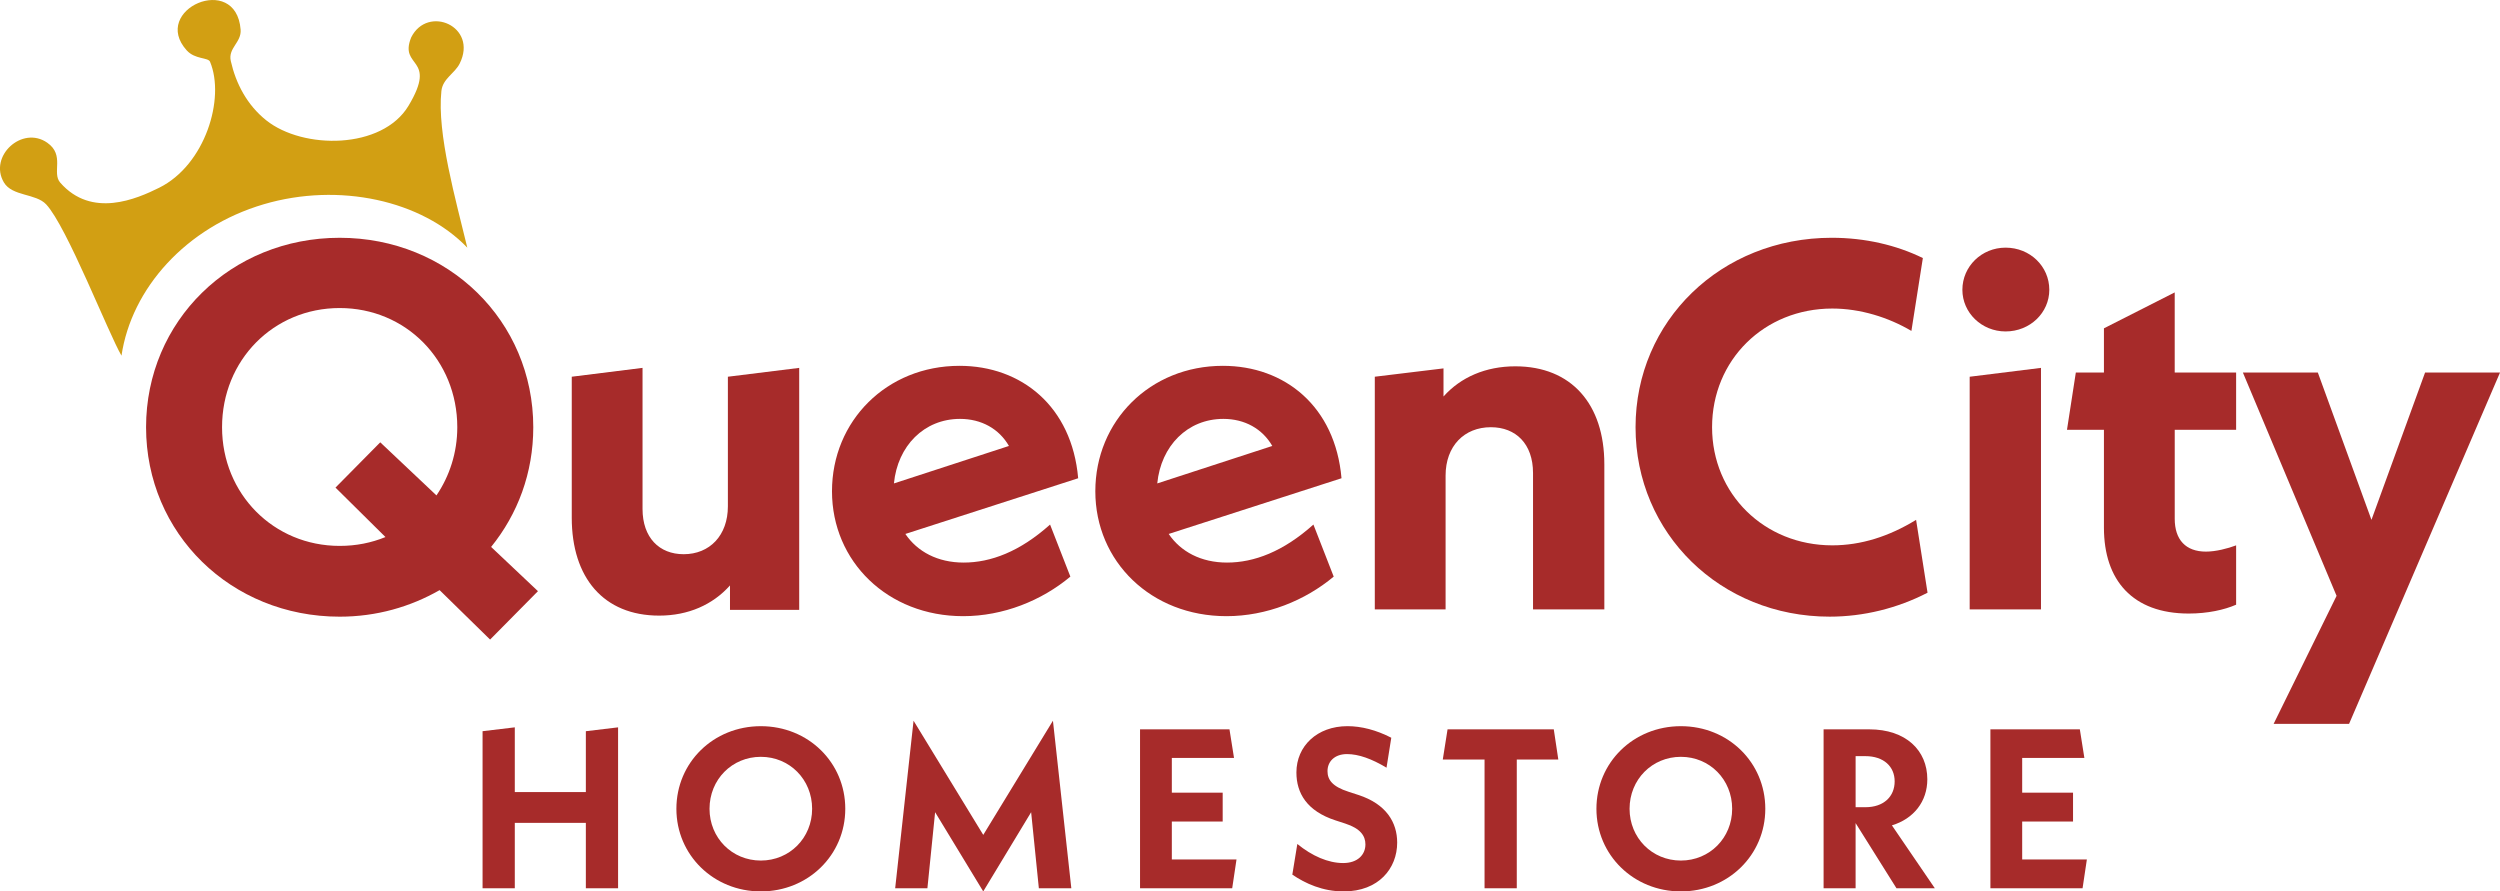
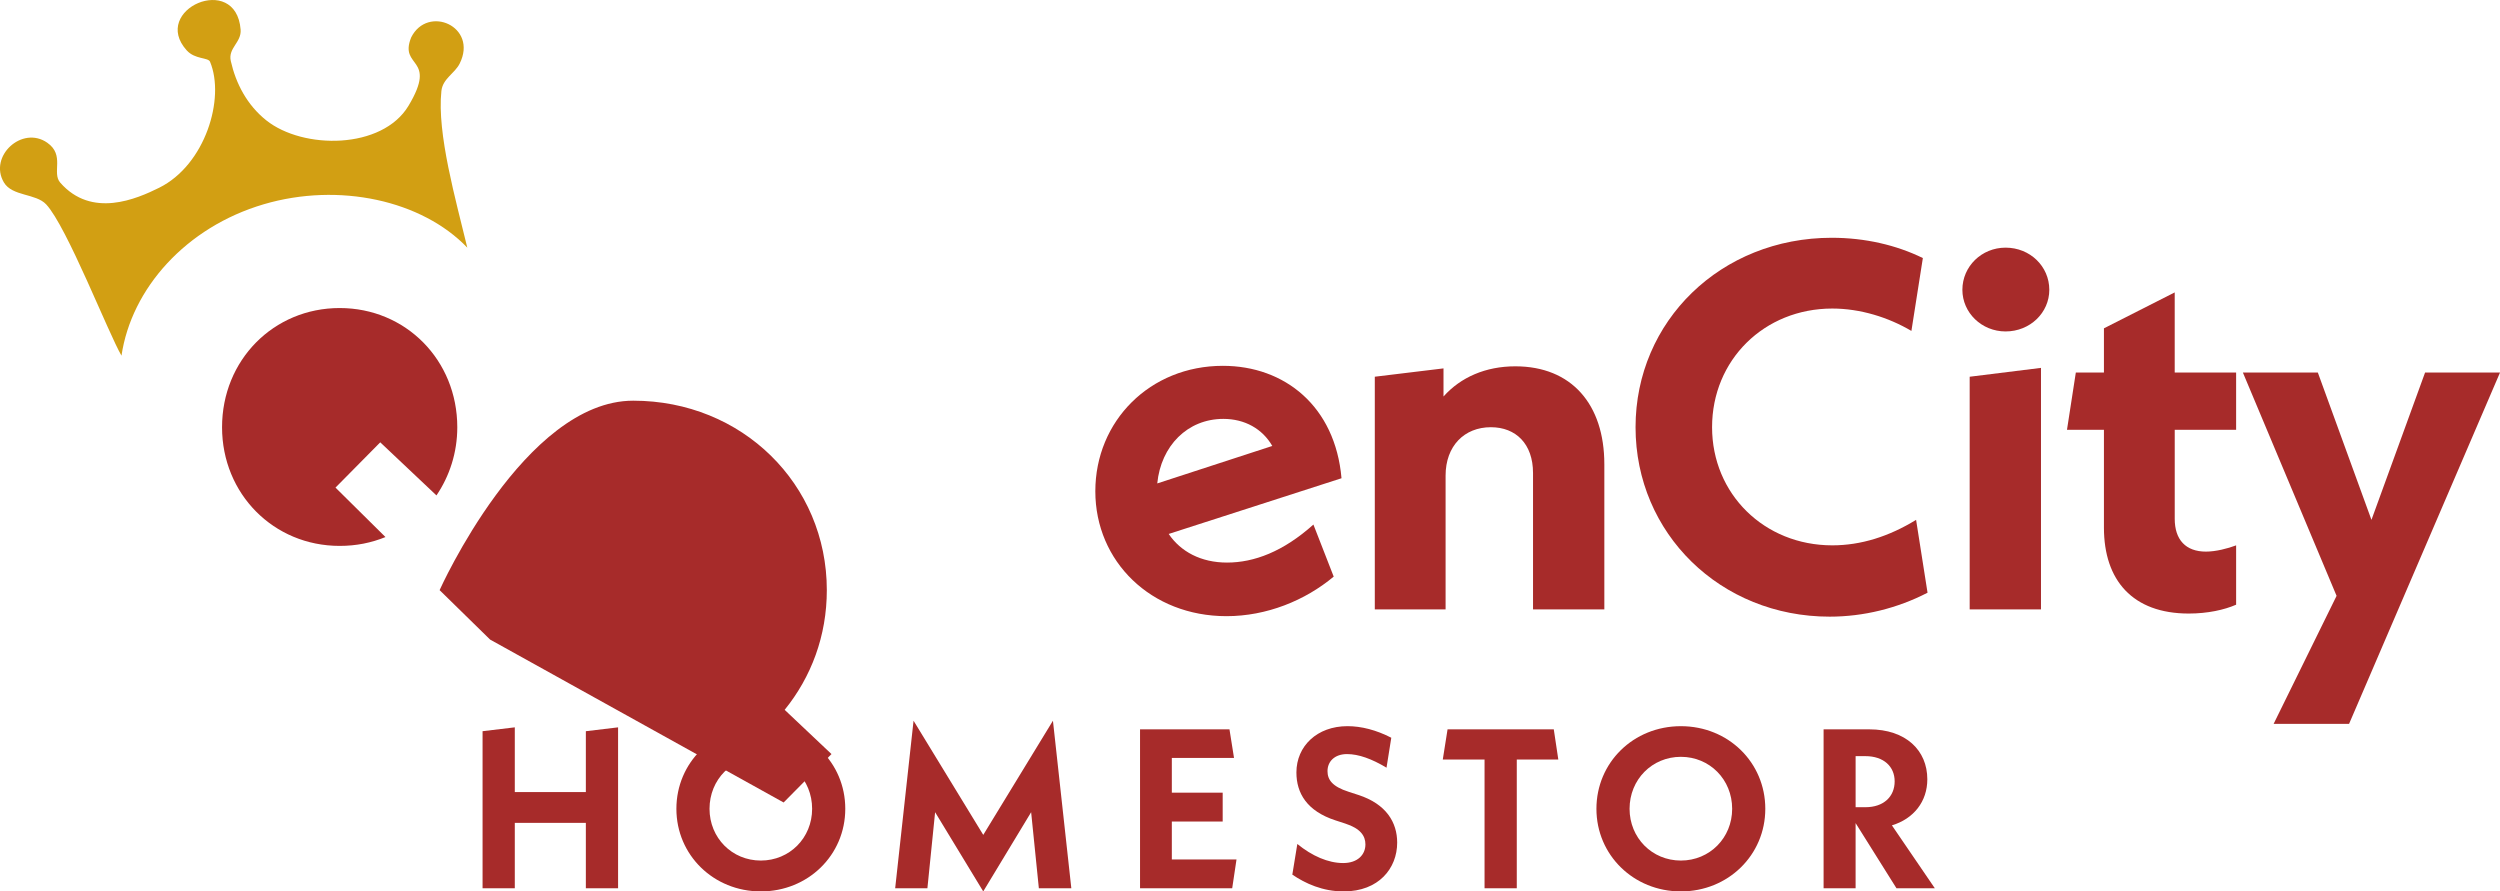
<svg xmlns="http://www.w3.org/2000/svg" id="uuid-878e2be4-87d1-4973-8fbc-404644e1edff" data-name="Layer_2" viewBox="0 0 252.406 90">
  <g id="uuid-81b876e5-71fe-460b-85ca-557c206405ad" data-name="Layer_1">
-     <path d="M49.481,64.572l-5.097-4.991c-2.943,1.682-6.358,2.68-10.09,2.68-10.983,0-19.547-8.408-19.547-19.127s8.565-19.127,19.547-19.127,19.547,8.408,19.547,19.127c0,4.624-1.576,8.776-4.257,12.086l4.729,4.466-4.834,4.888h.001ZM38.917,54.221l-5.045-4.992,4.519-4.571,5.676,5.36c1.314-1.944,2.102-4.309,2.102-6.884,0-6.778-5.202-12.034-11.875-12.034s-11.875,5.256-11.875,12.034c0,6.726,5.202,11.981,11.875,11.981,1.682,0,3.205-.315,4.624-.893Z" fill="#a72b2a" />
-     <path d="M80.69,37.142v24.435h-6.989v-2.47c-1.734,1.944-4.203,3.047-7.147,3.047-5.622,0-8.828-3.835-8.828-9.879v-14.241l7.146-.893v14.241c0,2.891,1.682,4.572,4.151,4.572,2.627,0,4.466-1.892,4.466-4.834v-13.085l7.198-.893h0Z" fill="#a72b2a" />
-     <path d="M106.017,52.96l2.05,5.256c-2.89,2.418-6.779,3.994-10.825,3.994-7.618,0-13.242-5.518-13.242-12.611s5.518-12.664,12.874-12.664c6.253,0,11.35,4.099,11.981,11.35l-17.447,5.624c1.21,1.786,3.258,2.89,5.886,2.89,2.733,0,5.676-1.105,8.723-3.838ZM90.253,48.808l11.613-3.783c-.999-1.734-2.785-2.733-4.94-2.733-3.626,0-6.305,2.733-6.673,6.516Z" fill="#a72b2a" />
+     <path d="M49.481,64.572l-5.097-4.991s8.565-19.127,19.547-19.127,19.547,8.408,19.547,19.127c0,4.624-1.576,8.776-4.257,12.086l4.729,4.466-4.834,4.888h.001ZM38.917,54.221l-5.045-4.992,4.519-4.571,5.676,5.36c1.314-1.944,2.102-4.309,2.102-6.884,0-6.778-5.202-12.034-11.875-12.034s-11.875,5.256-11.875,12.034c0,6.726,5.202,11.981,11.875,11.981,1.682,0,3.205-.315,4.624-.893Z" fill="#a72b2a" />
    <path d="M132.605,52.96l2.049,5.256c-2.89,2.418-6.778,3.994-10.824,3.994-7.619,0-13.243-5.518-13.243-12.611s5.519-12.664,12.875-12.664c6.253,0,11.35,4.099,11.98,11.35l-17.447,5.624c1.21,1.786,3.258,2.89,5.887,2.89,2.732,0,5.675-1.105,8.723-3.838ZM116.84,48.808l11.613-3.783c-.999-1.734-2.784-2.733-4.939-2.733-3.626,0-6.305,2.733-6.674,6.516Z" fill="#a72b2a" />
    <path d="M161.978,46.864v14.661h-7.2v-13.768c0-2.943-1.734-4.624-4.257-4.624-2.68,0-4.571,1.891-4.571,4.886v13.505h-7.147v-23.489l6.936-.841v2.838c1.734-1.944,4.257-3.047,7.252-3.047,5.676,0,8.986,3.837,8.986,9.879h0Z" fill="#a72b2a" />
    <path d="M165.129,43.133c0-10.719,8.618-19.127,19.811-19.127,3.363,0,6.515.735,9.196,2.048l-1.156,7.357c-2.313-1.367-5.151-2.26-7.987-2.26-6.884,0-12.138,5.202-12.138,11.981,0,6.726,5.254,11.927,12.138,11.927,2.89,0,5.727-.893,8.46-2.575l1.156,7.357c-3.047,1.576-6.464,2.418-9.879,2.418-11.035,0-19.601-8.407-19.601-19.126Z" fill="#a72b2a" />
    <path d="M198.127,29.26c0-2.364,1.944-4.257,4.362-4.257,2.47,0,4.414,1.891,4.414,4.257,0,2.312-1.944,4.203-4.414,4.203-2.418,0-4.362-1.891-4.362-4.203ZM198.863,38.036l7.2-.894v24.383h-7.2v-23.489Z" fill="#a72b2a" />
    <path d="M219.566,43.396v8.986c0,2.102,1.103,3.31,3.152,3.31.999,0,2.207-.315,3.047-.631v5.99c-1.208.526-2.889.894-4.782.894-5.675,0-8.565-3.363-8.565-8.671v-9.879h-3.731l.893-5.781h2.838v-4.466l7.146-3.626v8.092h6.2v5.781h-6.2.002Z" fill="#a72b2a" />
    <path d="M252.406,37.616l-15.239,35.47h-7.618l6.358-12.928-9.459-22.543h7.567l5.413,14.871,5.413-14.871h7.565Z" fill="#a72b2a" />
    <path d="M41.514,3.778c-1.271,3.139,2.724,1.911-.268,6.899-2.656,4.428-10.641,4.443-14.368,1.469-1.939-1.548-3.065-3.715-3.576-5.983-.299-1.321,1.096-1.872.991-3.18-.464-5.835-9.142-2.001-5.44,2.105.83.921,2.166.698,2.353,1.146,1.548,3.707-.489,10.416-5.134,12.721-2.281,1.131-6.818,3.114-9.991-.516-.875-1.001.494-2.768-1.309-4.029-2.537-1.773-5.937,1.367-4.381,4.005.838,1.42,3.224,1.099,4.272,2.221,2.097,2.248,6.296,13.054,7.603,15.273,1.001-6.772,6.49-12.967,14.36-15.286,7.603-2.24,15.97-.398,20.554,4.381-1.15-4.777-3.078-11.523-2.616-15.815.135-1.26,1.345-1.763,1.849-2.777,1.864-3.747-3.234-5.962-4.9-2.635Z" fill="#d29f13" />
    <path d="M62.403,73.432v16.249h-3.254v-6.6h-7.174v6.6h-3.254v-15.858l3.254-.389v6.532h7.174v-6.142l3.254-.389v-.002Z" fill="#a72b2a" />
    <path d="M68.29,81.659c0-4.676,3.736-8.342,8.526-8.342s8.525,3.667,8.525,8.342-3.759,8.341-8.525,8.341-8.526-3.667-8.526-8.341ZM81.994,81.659c0-2.957-2.269-5.248-5.179-5.248s-5.18,2.293-5.18,5.248c0,2.933,2.269,5.225,5.18,5.225s5.179-2.291,5.179-5.225Z" fill="#a72b2a" />
    <path d="M104.885,89.679l-.779-7.677-4.836,7.998-4.859-7.998-.778,7.677h-3.254l1.856-16.913,7.037,11.527,7.035-11.527,1.856,16.913h-3.278Z" fill="#a72b2a" />
    <path d="M124.841,86.769l-.435,2.911h-9.305v-16.043h9.03l.459,2.889h-6.279v3.507h5.134v2.911h-5.134v3.827h6.532-.002Z" fill="#a72b2a" />
    <path d="M130.476,88.303l.505-3.094c1.489,1.214,3.116,1.926,4.629,1.926,1.468,0,2.246-.848,2.246-1.88,0-.848-.481-1.604-2.04-2.108l-.985-.321c-2.887-.939-3.942-2.75-3.942-4.836,0-2.659,2.086-4.675,5.156-4.675,1.398,0,2.911.389,4.423,1.168l-.482,3.025c-1.489-.894-2.818-1.374-3.988-1.374-1.26,0-1.97.756-1.97,1.719,0,.871.481,1.558,2.131,2.086l.986.321c2.818.917,3.918,2.773,3.918,4.813,0,2.59-1.856,4.927-5.408,4.927-2.109,0-3.871-.802-5.179-1.697Z" fill="#a72b2a" />
    <path d="M153.138,76.686v12.994h-3.254v-12.994h-4.217l.482-3.049h10.725l.458,3.049h-4.194Z" fill="#a72b2a" />
    <path d="M161.179,81.659c0-4.676,3.736-8.342,8.526-8.342s8.524,3.667,8.524,8.342-3.758,8.341-8.524,8.341-8.526-3.667-8.526-8.341ZM174.883,81.659c0-2.957-2.269-5.248-5.178-5.248s-5.18,2.293-5.18,5.248c0,2.933,2.269,5.225,5.18,5.225s5.178-2.291,5.178-5.225Z" fill="#a72b2a" />
    <path d="M191.471,89.679l-4.125-6.578v6.578h-3.232v-16.043h4.606c3.713,0,5.867,2.132,5.867,5.042,0,2.245-1.374,3.988-3.575,4.652l4.331,6.349h-3.872ZM187.347,81.498h.986c1.856,0,2.956-1.077,2.956-2.612,0-1.49-1.1-2.544-2.956-2.544h-.986v5.156Z" fill="#a72b2a" />
-     <path d="M210.696,86.769l-.435,2.911h-9.305v-16.043h9.03l.458,2.889h-6.279v3.507h5.134v2.911h-5.134v3.827h6.532-.001Z" fill="#a72b2a" />
  </g>
</svg>